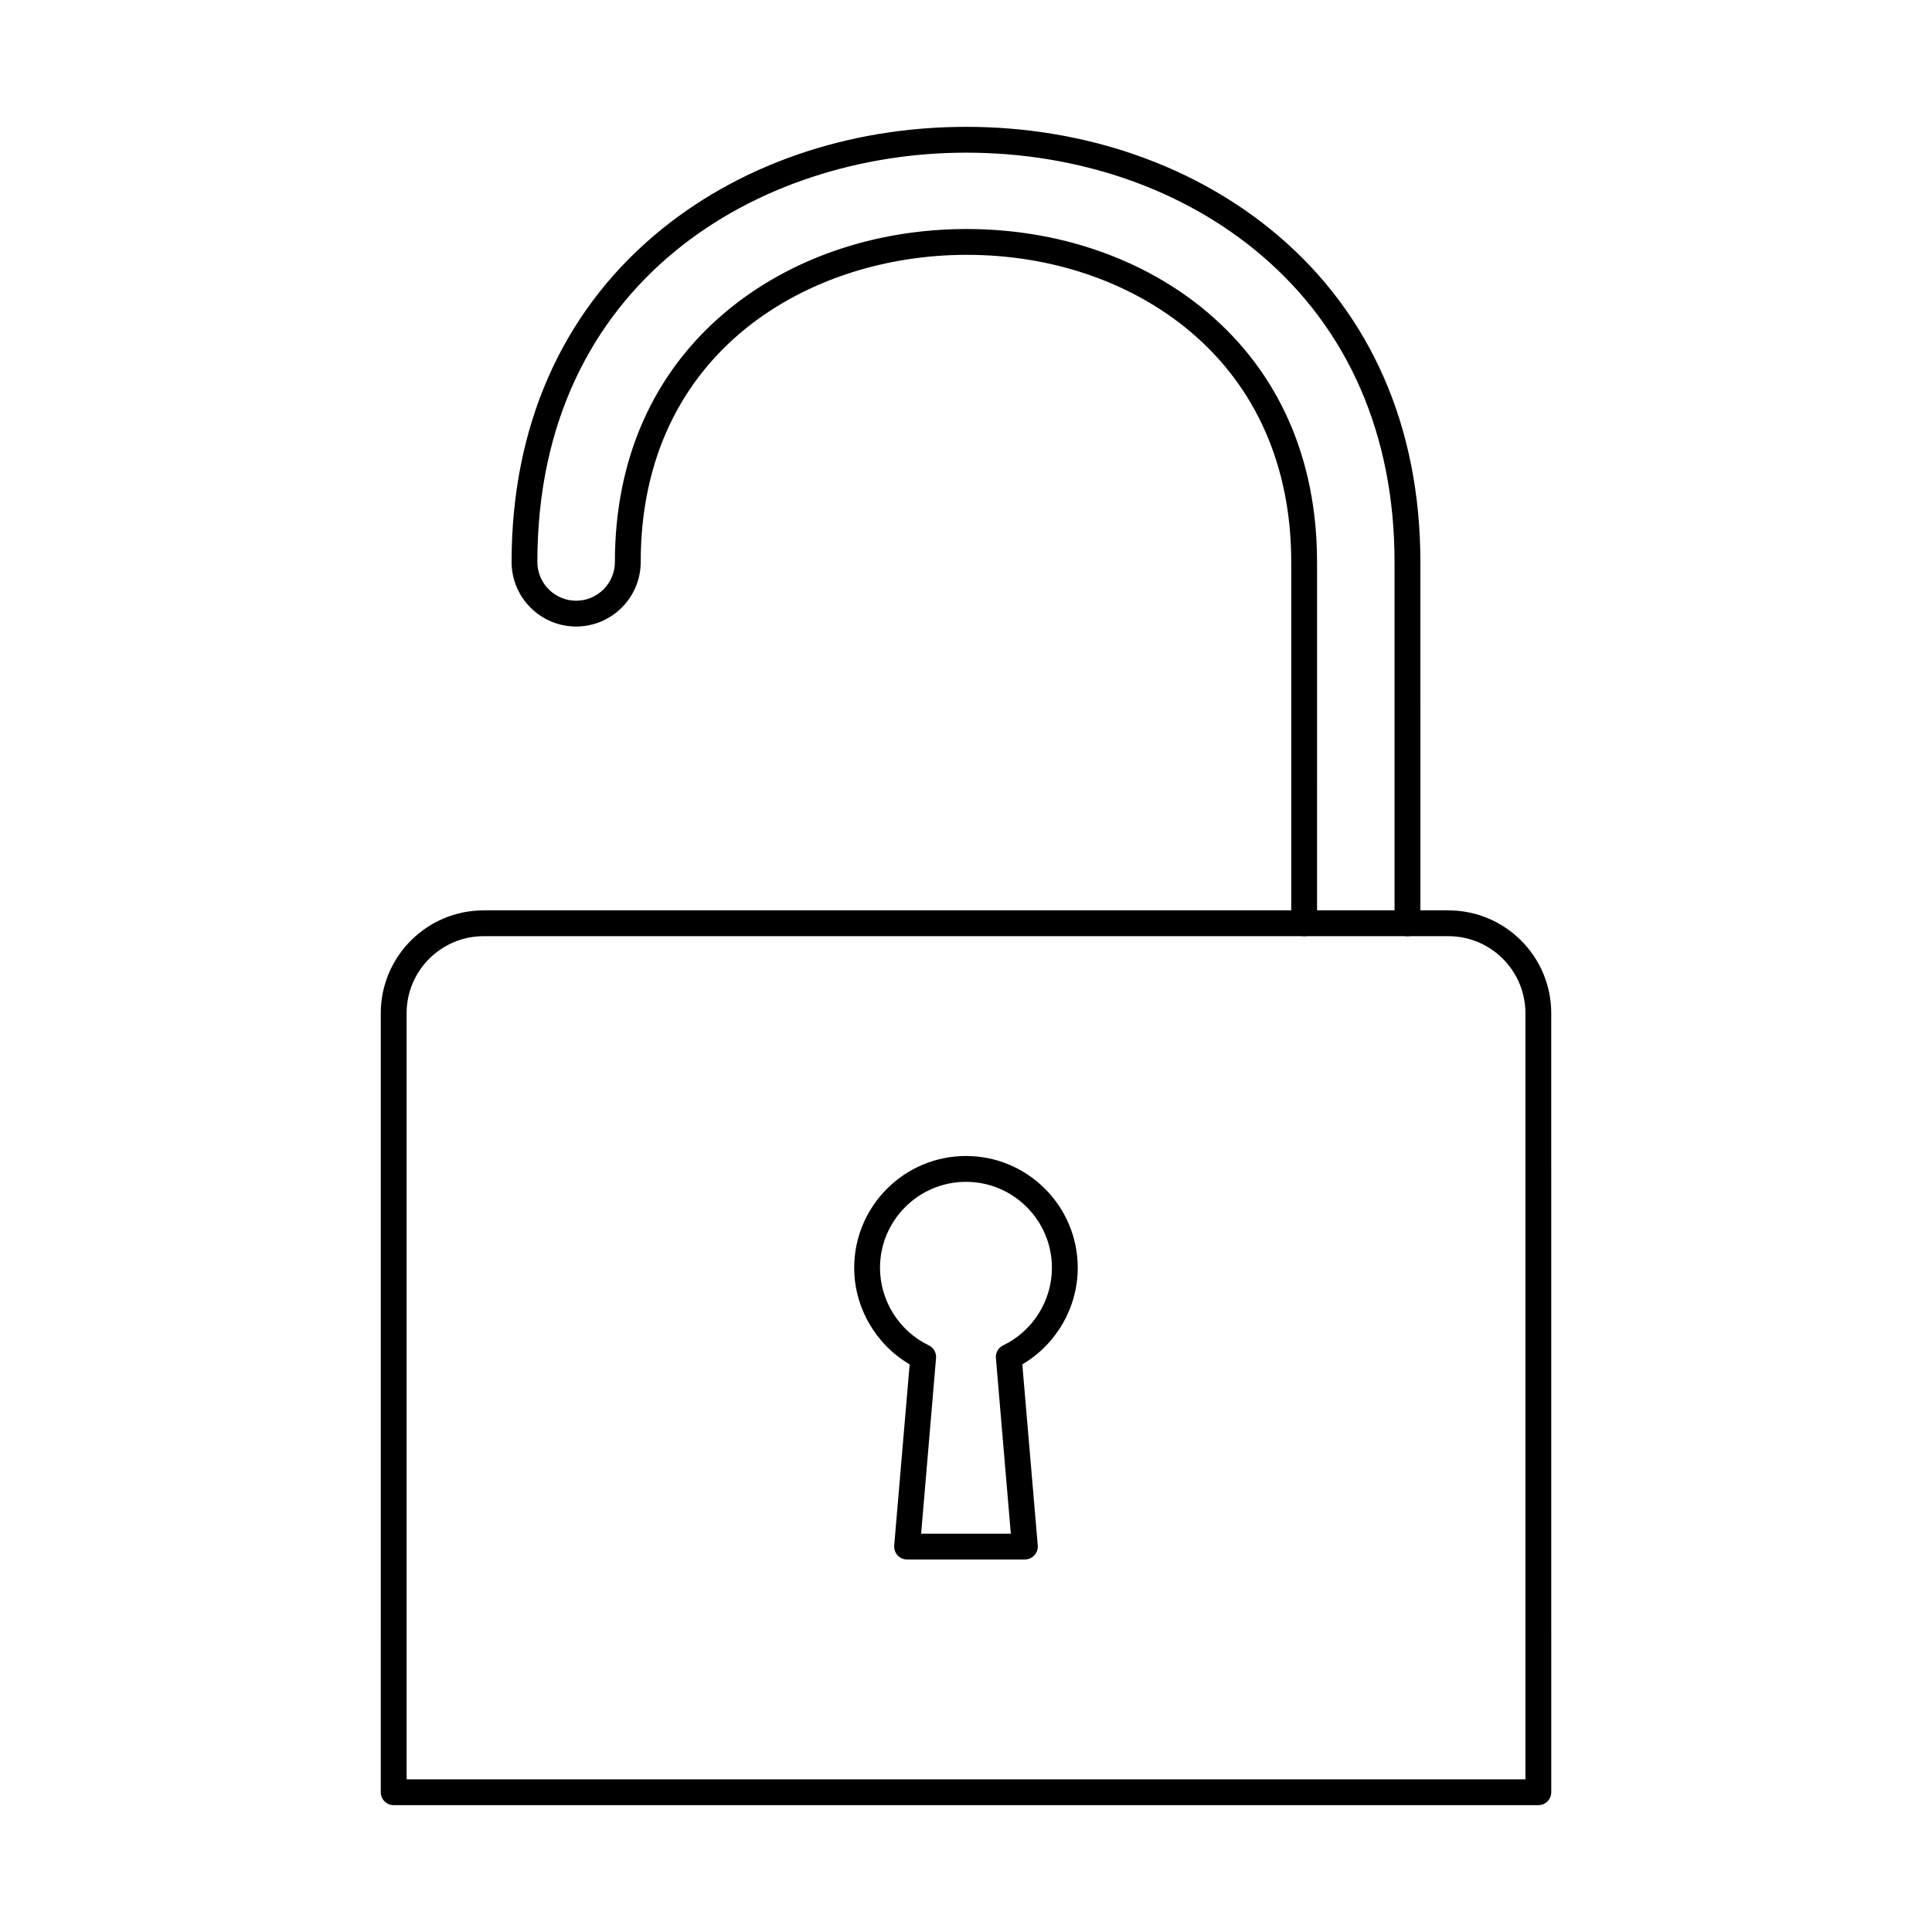
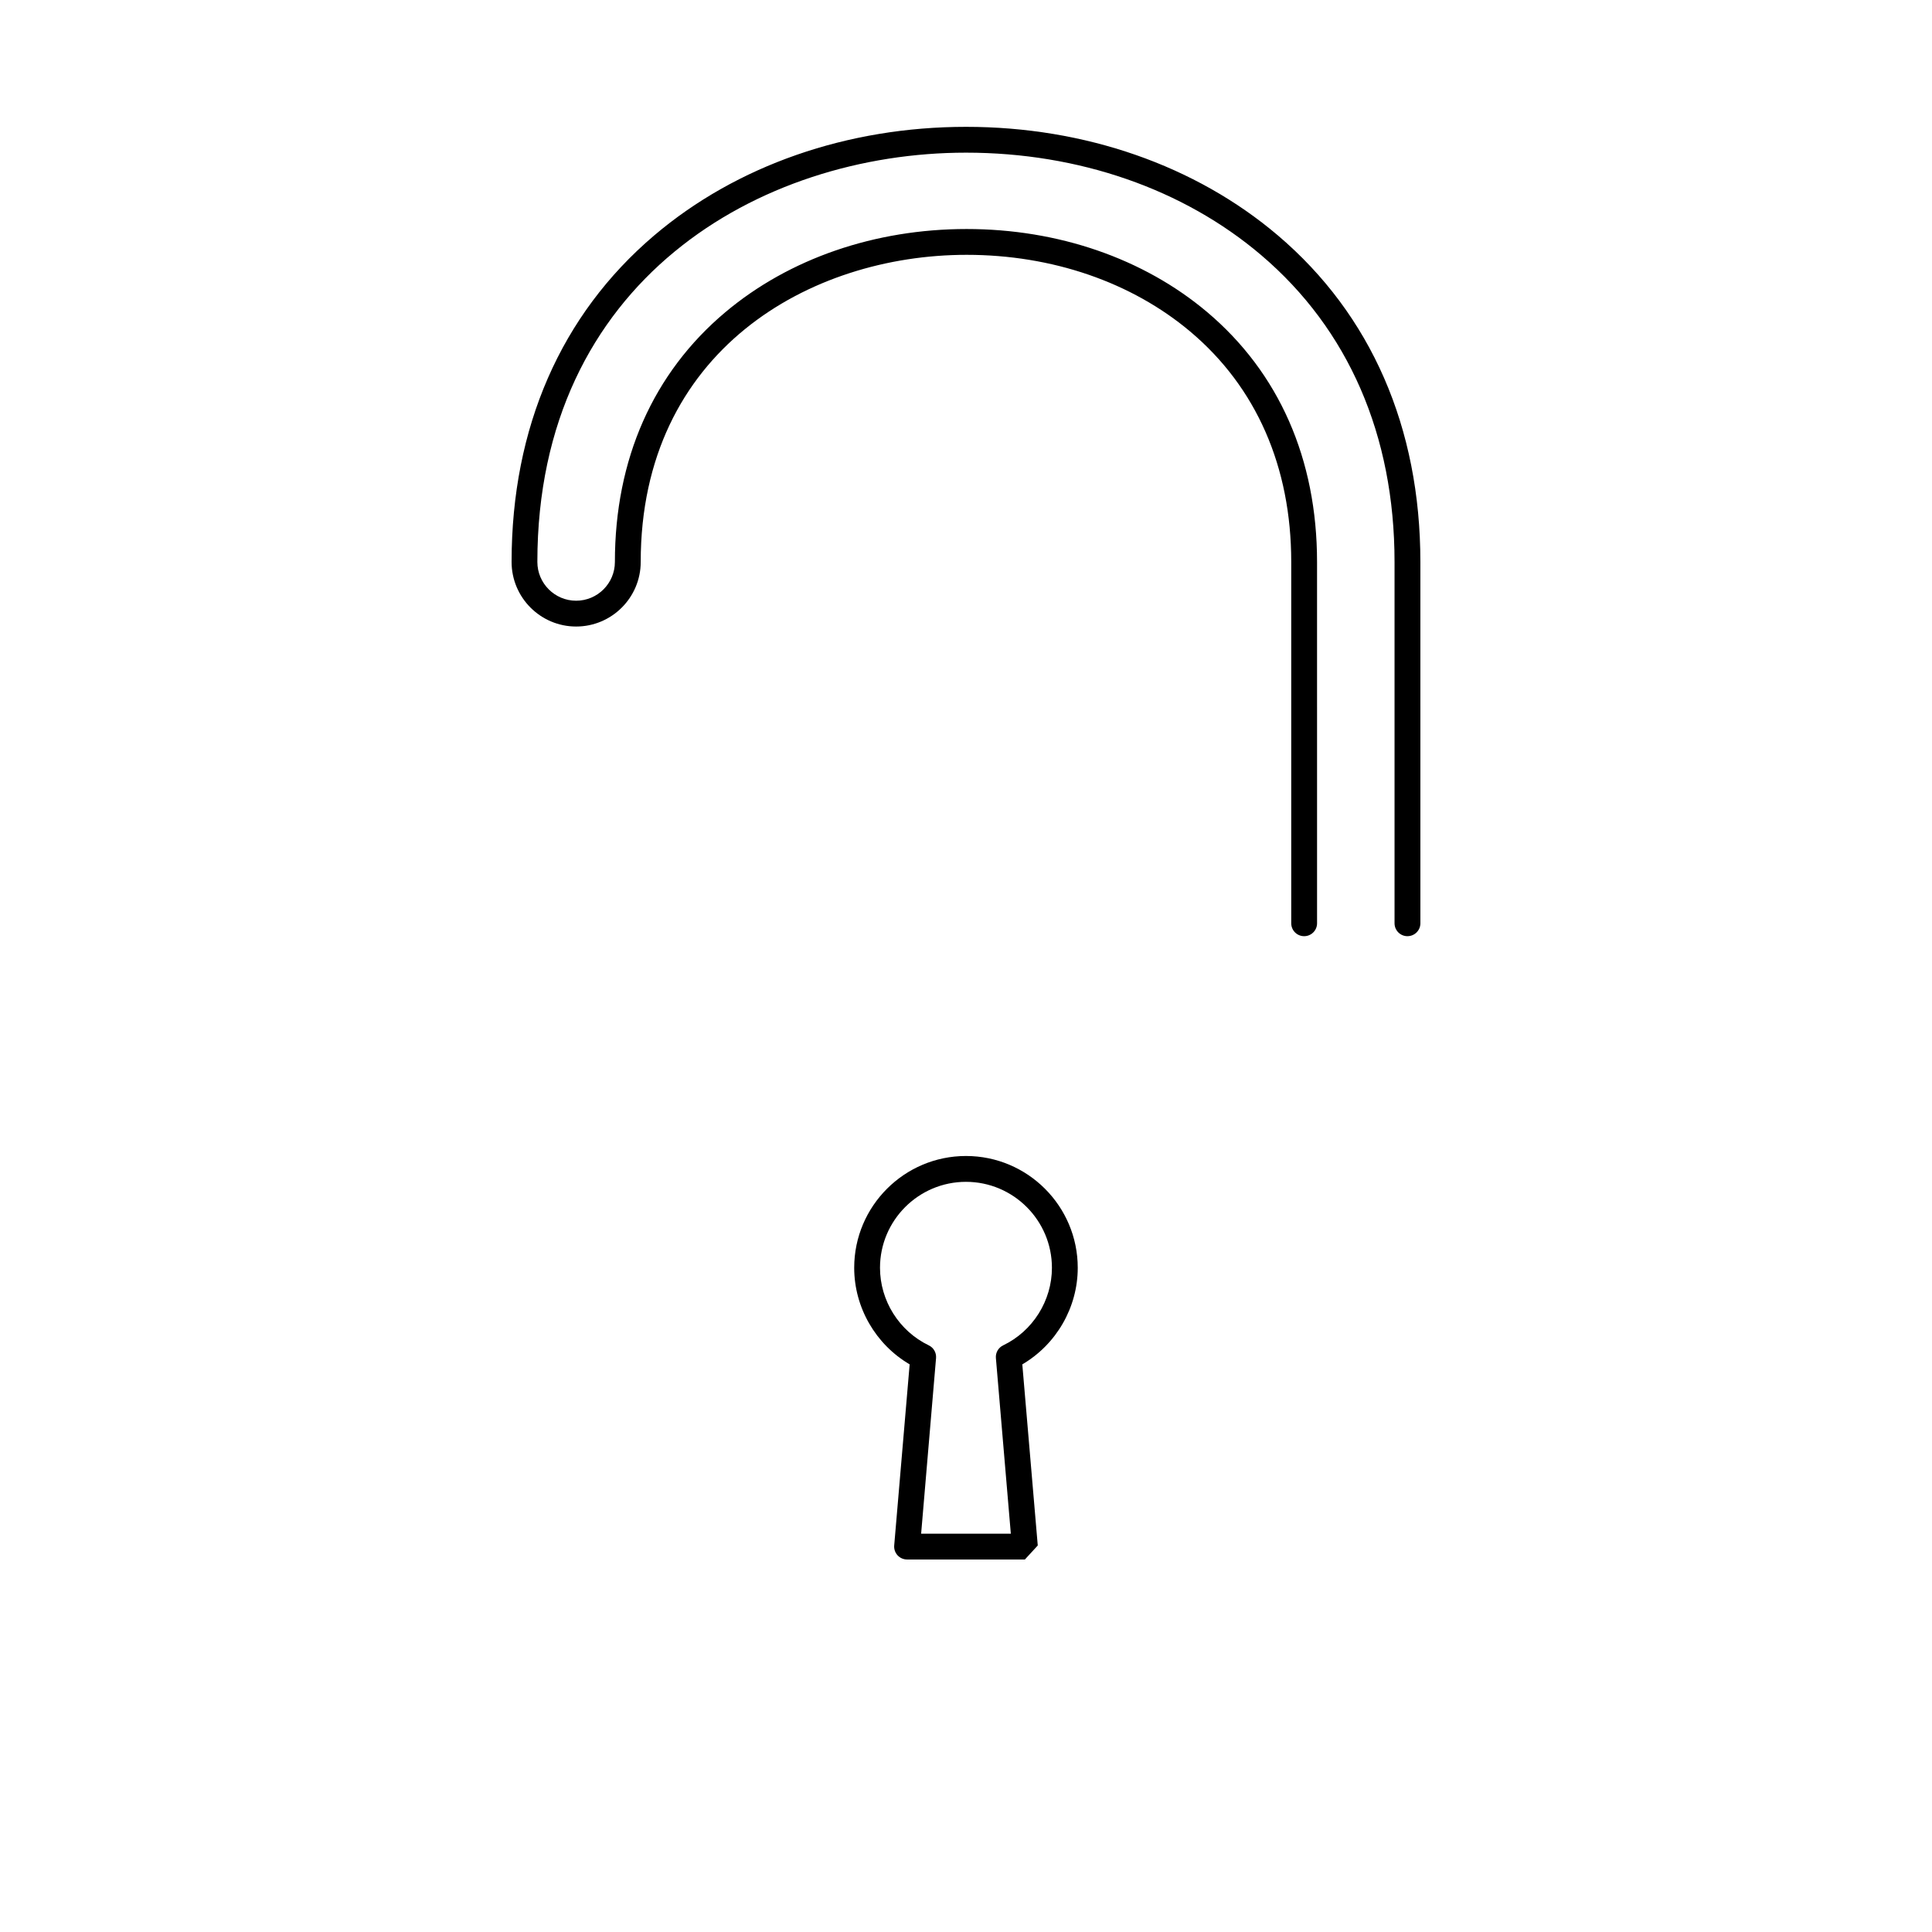
<svg xmlns="http://www.w3.org/2000/svg" fill="#000000" width="800px" height="800px" version="1.1" viewBox="144 144 512 512">
  <g fill-rule="evenodd">
    <path d="m516.99 392.1c-1.891 0-3.422-1.531-3.422-3.422v-95.754c0-33.535-12.215-61.656-35.344-81.316-20.586-17.512-48.367-27.152-78.207-27.152-54.711 0-113.61 33.945-113.61 108.47 0 5.66 4.613 10.27 10.273 10.27 5.672 0 10.273-4.606 10.273-10.27 0.004-27.215 10.129-50.105 29.285-66.203 16.922-14.207 39.621-22.031 63.926-22.031 24.262 0 46.887 7.809 63.707 21.98 19.074 16.07 29.16 38.98 29.16 66.254l0.004 95.75c0 1.891-1.535 3.422-3.422 3.422-1.887 0-3.422-1.531-3.422-3.422v-95.754c0-25.191-9.238-46.289-26.719-61.02-15.598-13.137-36.66-20.371-59.309-20.371-41.598 0-86.367 25.469-86.367 81.395 0 9.434-7.68 17.109-17.113 17.109s-17.105-7.676-17.105-17.109c0.004-35.598 13.062-65.512 37.777-86.52 21.848-18.566 51.211-28.793 82.668-28.793 31.461 0 60.805 10.223 82.641 28.781 24.699 21 37.75 50.922 37.75 86.527l0.004 95.75c0 1.891-1.527 3.422-3.422 3.422z" />
-     <path d="m251.75 615.54h296.5v-203.04c0-11.25-9.152-20.402-20.402-20.402h-255.69c-11.25 0-20.402 9.152-20.402 20.402v203.04zm299.92 6.844h-303.34c-1.887 0-3.422-1.531-3.422-3.422l0.004-206.46c0-15.023 12.219-27.242 27.242-27.242h255.7c15.023 0 27.242 12.223 27.242 27.246l0.004 206.46c0 1.887-1.535 3.422-3.426 3.422z" />
-     <path d="m388.11 550.44h23.77l-3.957-46.535c-0.125-1.414 0.641-2.758 1.922-3.371 7.859-3.773 12.926-11.84 12.926-20.551 0-12.562-10.219-22.785-22.781-22.785-12.559 0-22.781 10.223-22.781 22.785 0 8.707 5.07 16.773 12.926 20.551 1.285 0.613 2.047 1.957 1.926 3.375l-3.953 46.531zm27.496 6.84h-31.219c-0.961 0-1.871-0.398-2.523-1.105-0.648-0.707-0.973-1.648-0.891-2.606l4.094-48c-9-5.273-14.695-15.07-14.695-25.59 0-16.34 13.285-29.629 29.621-29.629 16.344 0 29.621 13.289 29.621 29.629 0.004 10.52-5.691 20.316-14.691 25.59l4.094 47.996c0.082 0.953-0.242 1.898-0.895 2.606-0.648 0.703-1.559 1.105-2.519 1.105h0.004z" />
+     <path d="m388.11 550.44h23.77l-3.957-46.535c-0.125-1.414 0.641-2.758 1.922-3.371 7.859-3.773 12.926-11.84 12.926-20.551 0-12.562-10.219-22.785-22.781-22.785-12.559 0-22.781 10.223-22.781 22.785 0 8.707 5.07 16.773 12.926 20.551 1.285 0.613 2.047 1.957 1.926 3.375l-3.953 46.531zm27.496 6.84h-31.219c-0.961 0-1.871-0.398-2.523-1.105-0.648-0.707-0.973-1.648-0.891-2.606l4.094-48c-9-5.273-14.695-15.07-14.695-25.59 0-16.34 13.285-29.629 29.621-29.629 16.344 0 29.621 13.289 29.621 29.629 0.004 10.52-5.691 20.316-14.691 25.59l4.094 47.996h0.004z" />
  </g>
</svg>